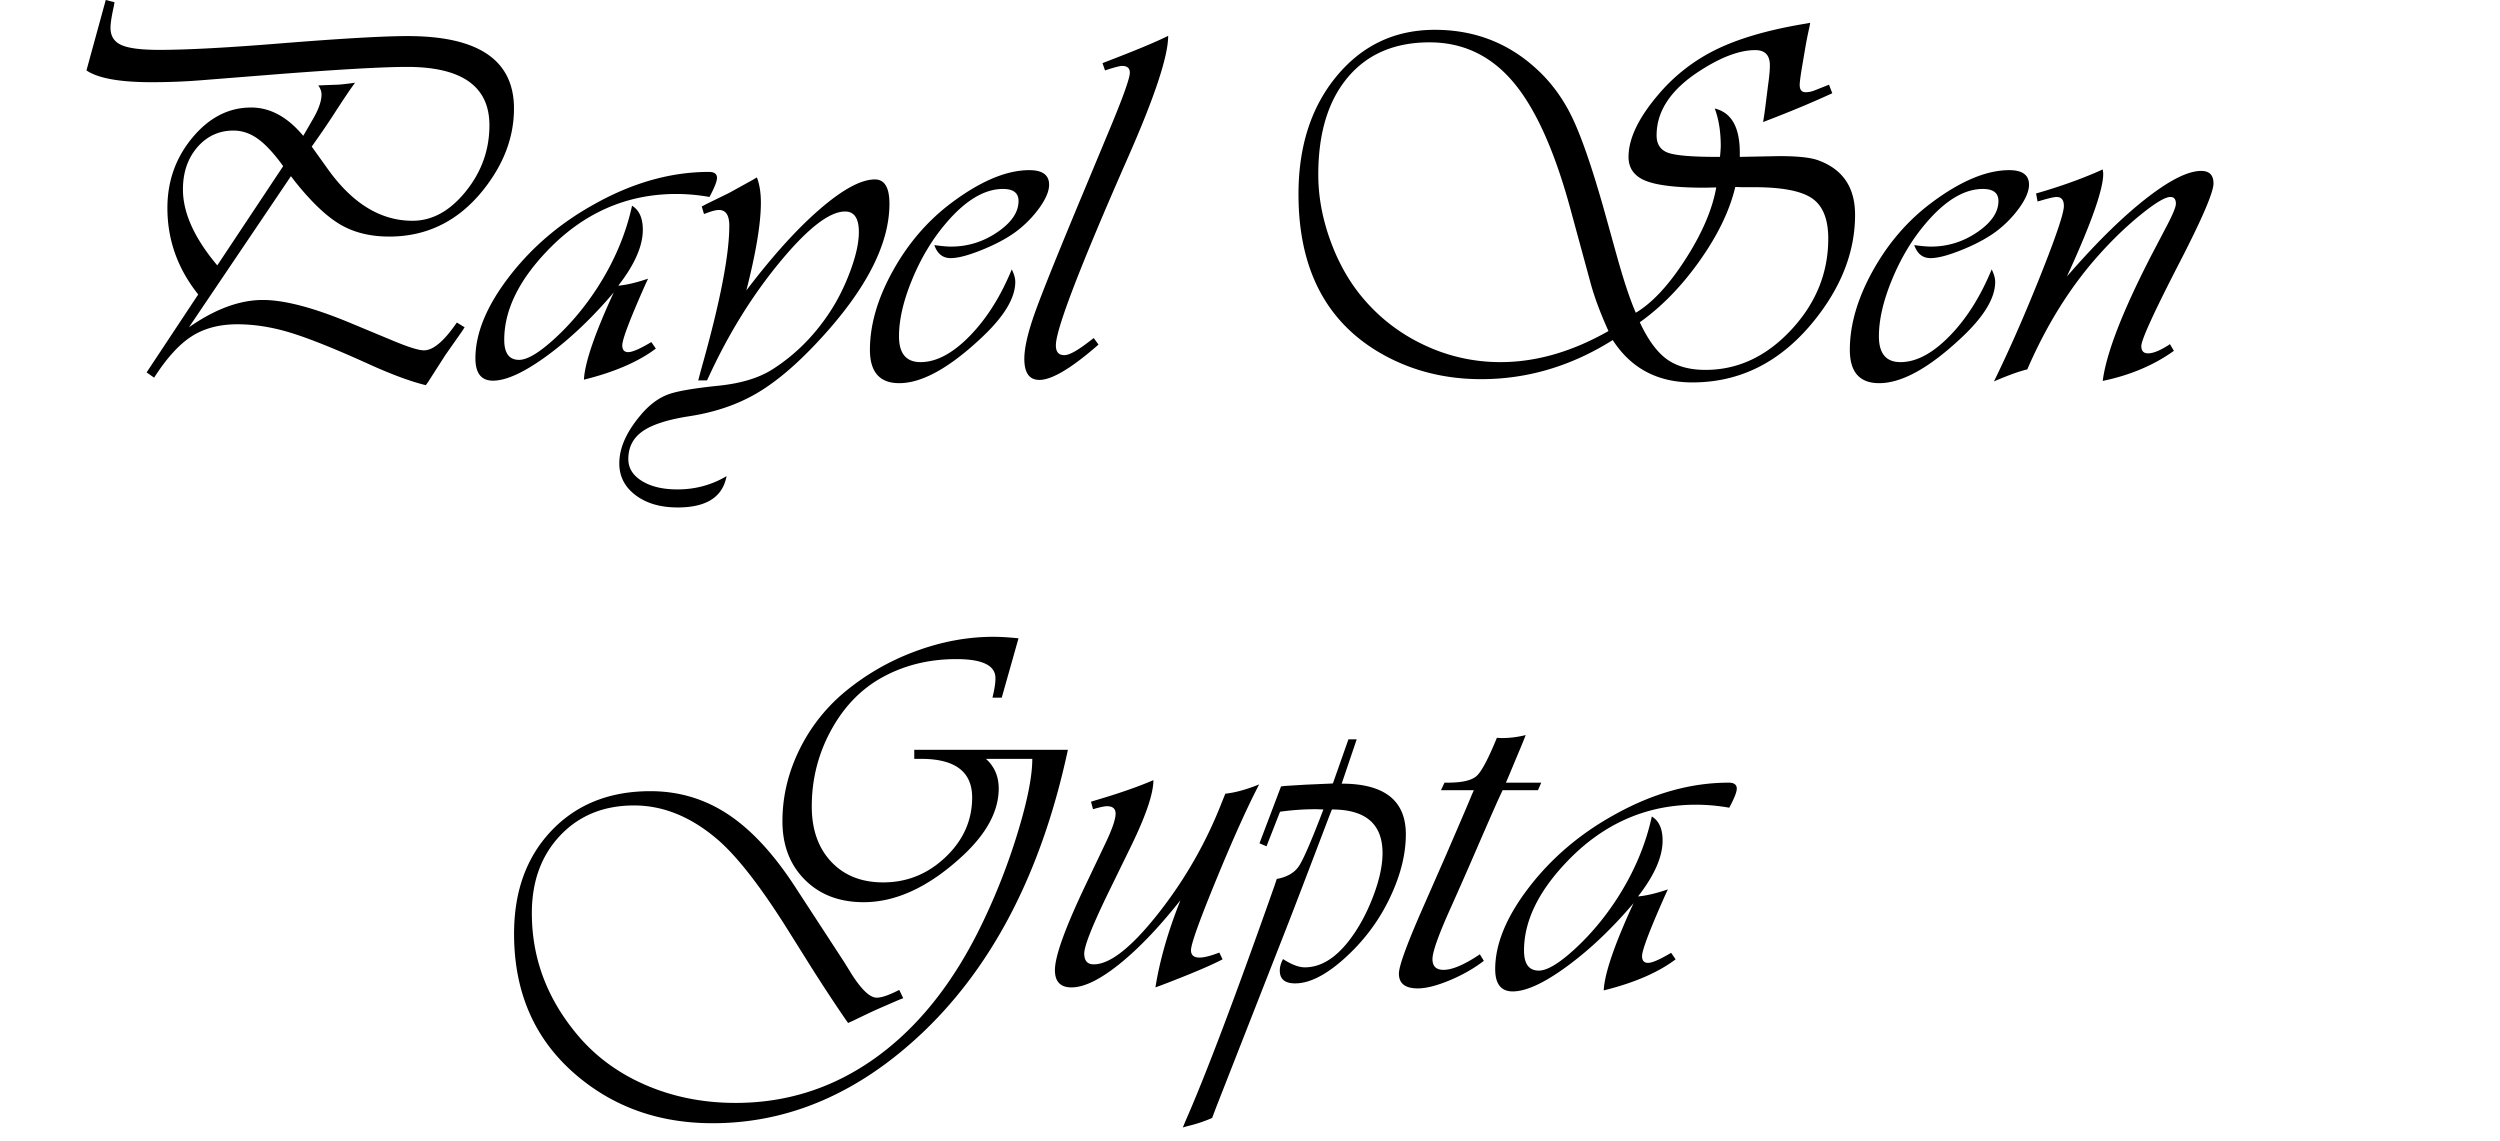
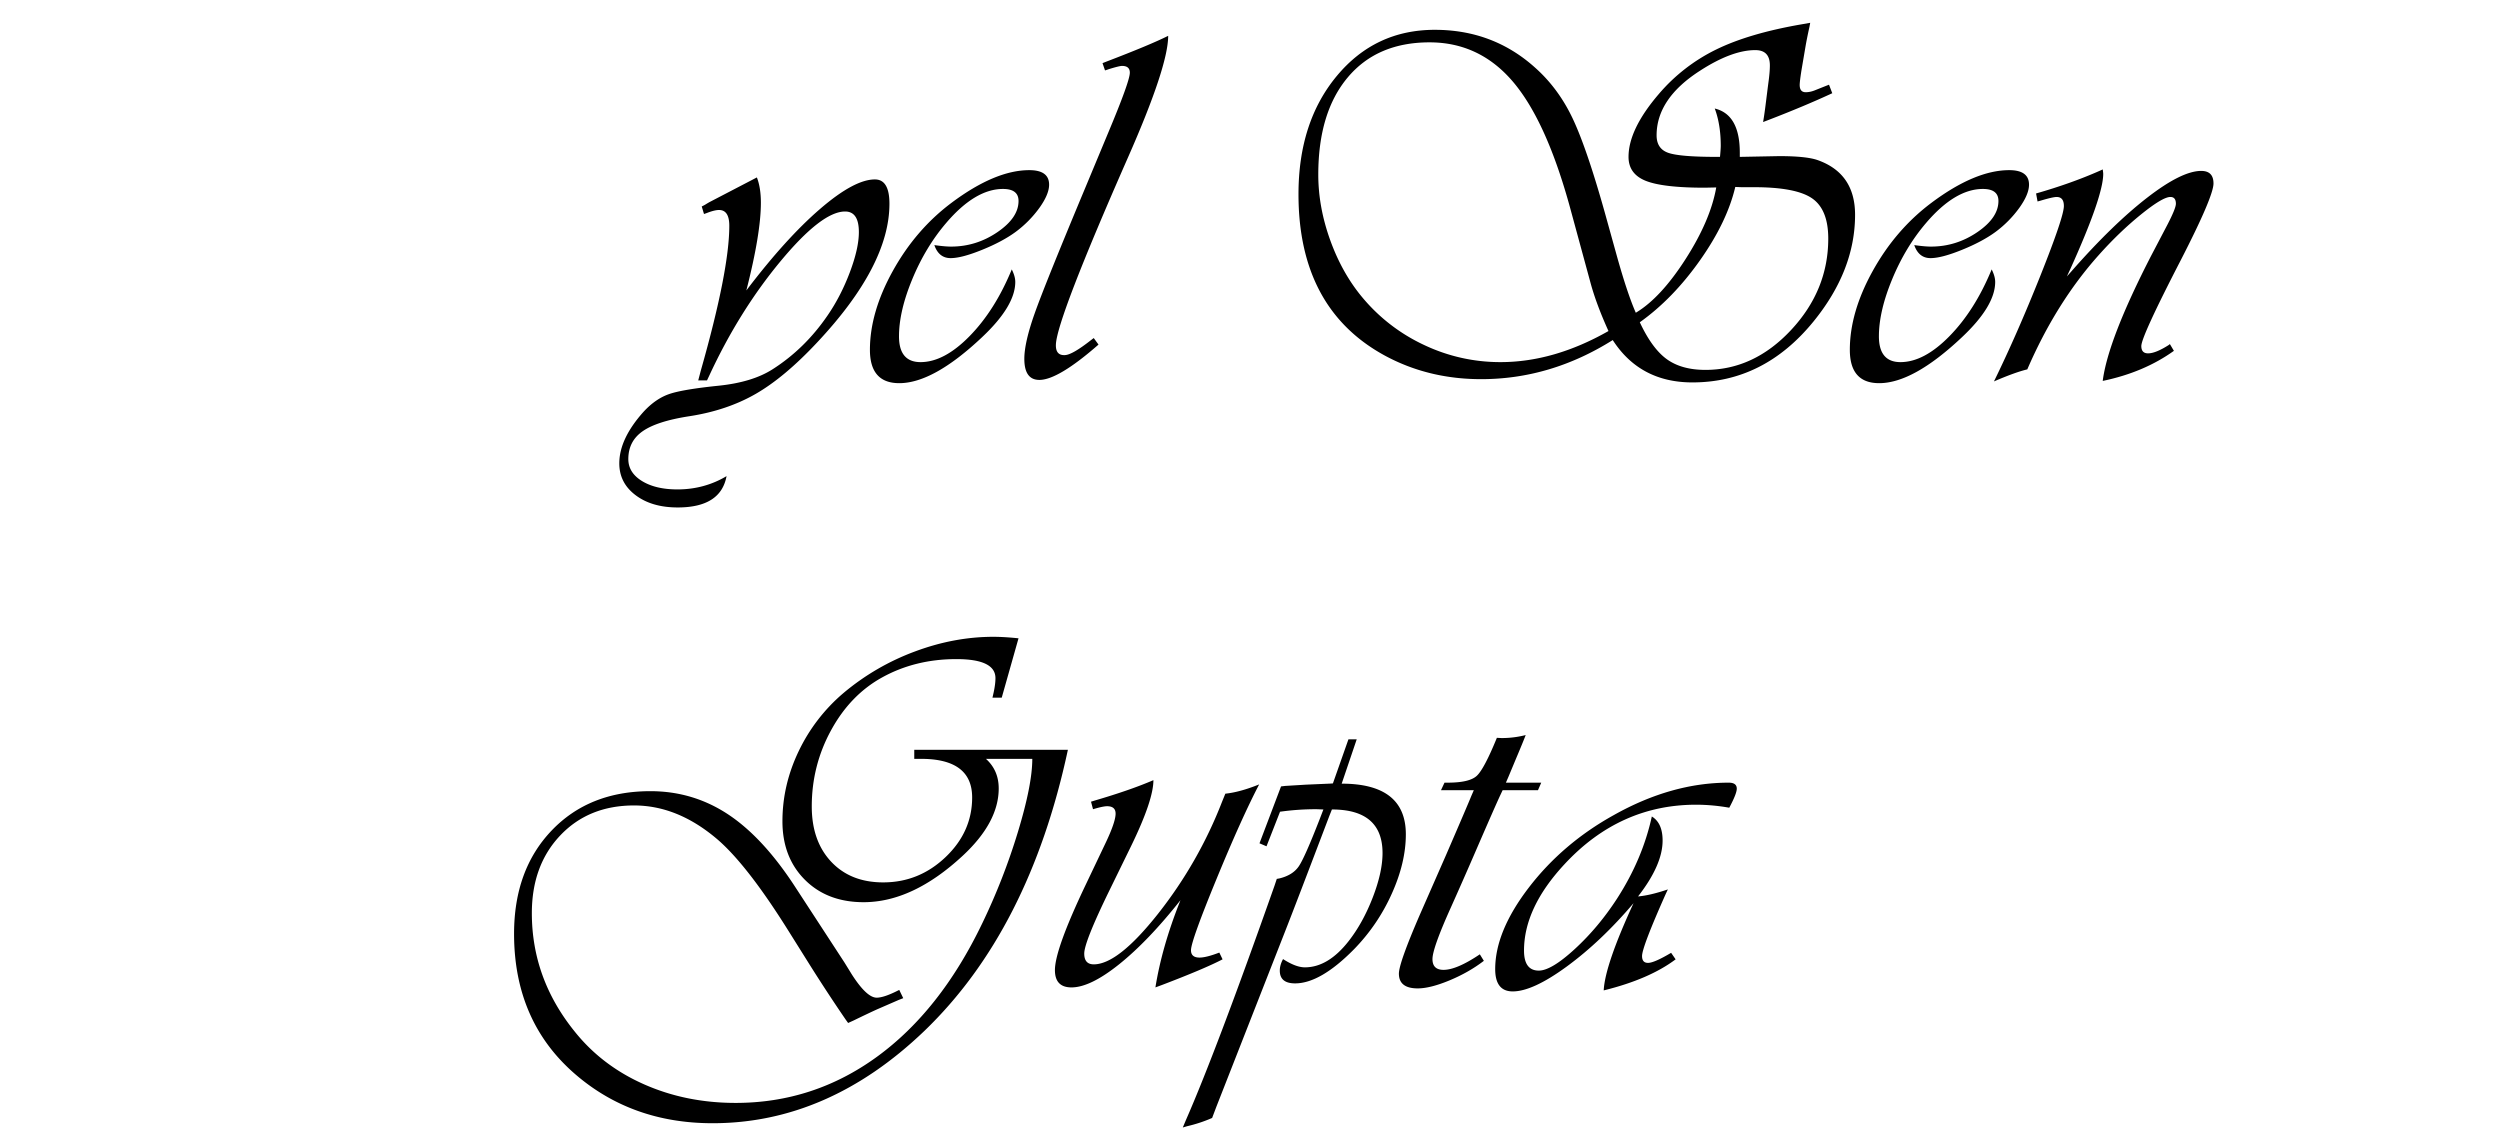
<svg xmlns="http://www.w3.org/2000/svg" viewBox="0 0 274 125" fill-rule="evenodd" clip-rule="evenodd" stroke-linejoin="round" stroke-miterlimit="2">
  <g fill-rule="nonzero">
-     <path d="M31.888 19.308L20.709 35.87c2.857-1.995 5.557-2.993 8.103-2.993 2.307 0 5.42.805 9.338 2.417l5.219 2.169c1.519.623 2.554.934 3.103.934 1.007 0 2.207-1.016 3.598-3.048l.852.521c-.165.257-.266.412-.302.467l-1.813 2.582-1.758 2.747a5.73 5.73 0 01-.385.549c-1.721-.421-3.881-1.227-6.482-2.417-3.607-1.63-6.408-2.747-8.404-3.351-1.996-.604-3.919-.906-5.768-.906-1.959 0-3.625.439-4.999 1.318-1.373.879-2.746 2.39-4.12 4.532l-.823-.577 5.657-8.542c-2.252-2.819-3.378-5.978-3.378-9.475 0-2.948.916-5.521 2.747-7.718 1.831-2.198 3.973-3.296 6.427-3.296 2.087 0 3.991 1.034 5.713 3.103l.164-.274.824-1.428c.678-1.136 1.017-2.079 1.017-2.829 0-.33-.119-.66-.357-.989l.549-.028 1.483-.055c.238 0 .778-.054 1.621-.164l.384-.055c-.421.549-1.218 1.73-2.389 3.543a79.819 79.819 0 01-1.923 2.829l-.44.632 1.868 2.609c2.673 3.68 5.731 5.52 9.174 5.52 2.16 0 4.106-1.071 5.836-3.213 1.731-2.142 2.596-4.559 2.596-7.251 0-4.266-3.012-6.4-9.037-6.4-2.618 0-7.452.275-14.501.824l-7.966.632c-1.776.147-3.625.22-5.548.22-3.479 0-5.85-.431-7.113-1.291L11.591 0l.961.247-.083.467c-.238 1.062-.357 1.84-.357 2.335 0 .897.394 1.524 1.181 1.881.788.357 2.17.536 4.148.536 3.021 0 7.47-.238 13.348-.714 6.629-.531 11.261-.797 13.898-.797 7.764 0 11.645 2.646 11.645 7.938 0 3.167-1.144 6.17-3.433 9.008-2.71 3.351-6.125 5.027-10.245 5.027-2.069 0-3.854-.44-5.355-1.319-1.502-.879-3.159-2.453-4.972-4.724l-.439-.577zm-.852-1.098c-1.007-1.392-1.931-2.39-2.774-2.994-.842-.604-1.73-.906-2.664-.906-1.593 0-2.916.609-3.969 1.826-1.053 1.218-1.579 2.76-1.579 4.628 0 2.564 1.254 5.338 3.763 8.322l7.223-10.876zm40.351 19.281l.494.714c-1.922 1.446-4.55 2.582-7.882 3.406.091-1.85 1.181-5.036 3.268-9.558-2.362 2.783-4.793 5.09-7.292 6.921-2.499 1.831-4.481 2.747-5.946 2.747-1.282 0-1.923-.815-1.923-2.445 0-2.765 1.236-5.754 3.708-8.967 2.472-3.214 5.575-5.855 9.311-7.924 4.211-2.362 8.404-3.543 12.579-3.543.586 0 .879.219.879.659 0 .366-.275 1.062-.824 2.087a20.815 20.815 0 00-3.625-.329c-5.585 0-10.392 2.169-14.42 6.509-2.966 3.186-4.449 6.345-4.449 9.476 0 1.464.54 2.197 1.62 2.197.916 0 2.234-.792 3.955-2.376 1.721-1.584 3.259-3.419 4.614-5.507 1.868-2.893 3.141-5.896 3.818-9.009.788.477 1.181 1.355 1.181 2.637 0 1.776-.897 3.818-2.691 6.125.878-.073 1.968-.33 3.268-.769l-.22.467c-1.739 3.9-2.609 6.18-2.609 6.839 0 .531.247.778.742.741.457-.036 1.272-.402 2.444-1.098z" />
-     <path d="M82.954 19.446c.293.751.439 1.675.439 2.774 0 2.252-.531 5.456-1.593 9.613 2.893-3.809 5.589-6.789 8.089-8.94 2.499-2.152 4.499-3.227 6.001-3.227 1.062 0 1.593.888 1.593 2.664 0 4.504-2.637 9.567-7.91 15.188-2.399 2.564-4.651 4.45-6.757 5.658-2.105 1.209-4.532 2.024-7.278 2.445-2.362.366-4.065.915-5.109 1.648-1.044.732-1.565 1.748-1.565 3.048 0 .989.499 1.79 1.496 2.404.998.613 2.294.92 3.887.92 1.959 0 3.754-.485 5.383-1.456-.421 2.289-2.206 3.433-5.356 3.433-1.886 0-3.424-.448-4.614-1.346-1.19-.897-1.785-2.059-1.785-3.488 0-1.794.888-3.68 2.664-5.658.861-.933 1.781-1.574 2.76-1.922.98-.348 2.816-.659 5.507-.934 2.436-.256 4.386-.852 5.85-1.785 2.362-1.502 4.377-3.47 6.043-5.906.97-1.409 1.785-2.989 2.444-4.737.66-1.749.989-3.218.989-4.409 0-1.501-.503-2.252-1.51-2.252-1.703 0-4.065 1.822-7.087 5.466-3.021 3.644-5.621 7.818-7.8 12.524l-.247.522h-.961l.274-1.044c2.088-7.342 3.131-12.643 3.131-15.902 0-1.154-.375-1.731-1.126-1.731-.311 0-.732.101-1.263.302-.092.037-.22.083-.385.138l-.247-.824c.22-.11.357-.183.412-.22l2.582-1.263 2.637-1.456c.055-.037.192-.119.412-.247zm27.936 10.08c.256.512.384.97.384 1.373 0 1.758-1.217 3.781-3.653 6.07-3.552 3.351-6.573 5.026-9.063 5.026-2.143 0-3.214-1.217-3.214-3.653 0-2.746.838-5.63 2.513-8.651 1.676-3.022 3.822-5.512 6.441-7.471 3.186-2.381 6.024-3.571 8.514-3.571 1.447 0 2.17.531 2.17 1.593 0 .696-.348 1.534-1.044 2.513a12.072 12.072 0 01-2.609 2.651c-.97.714-2.202 1.373-3.694 1.977-1.492.605-2.641.907-3.447.907-.861 0-1.456-.476-1.785-1.428.769.109 1.382.164 1.84.164 1.831 0 3.52-.526 5.067-1.579 1.548-1.053 2.321-2.193 2.321-3.419 0-.879-.567-1.319-1.703-1.319-2.032 0-4.11 1.245-6.234 3.736-1.502 1.757-2.738 3.808-3.708 6.152-.971 2.344-1.456 4.431-1.456 6.262 0 1.886.787 2.829 2.362 2.829 1.721 0 3.511-.947 5.37-2.843 1.858-1.895 3.401-4.335 4.628-7.319zm17.142-25.598c0 2.233-1.483 6.71-4.45 13.43-5.145 11.701-7.763 18.494-7.855 20.38-.037.824.293 1.218.989 1.181.531-.018 1.474-.558 2.829-1.62l.329-.248.522.715c-2.948 2.581-5.108 3.872-6.482 3.872-1.098 0-1.648-.769-1.648-2.307 0-1.19.38-2.856 1.14-4.999.76-2.142 2.577-6.656 5.452-13.54l2.609-6.263c1.575-3.753 2.362-5.941 2.362-6.564 0-.494-.283-.741-.851-.741-.201 0-.687.119-1.456.357a5.566 5.566 0 01-.412.137l-.274-.797.412-.164c3.167-1.209 5.429-2.152 6.784-2.829zm72.427 5.355l.357.934c-2.014.934-4.303 1.895-6.866 2.884l-.715.275c.11-.641.22-1.419.33-2.335.092-.732.174-1.382.247-1.95.11-.787.165-1.428.165-1.922 0-1.117-.531-1.676-1.593-1.676-1.721 0-3.754.76-6.097 2.28-3.15 2.032-4.724 4.385-4.724 7.059 0 .97.416 1.606 1.249 1.908.833.303 2.614.454 5.342.454h.357c.055-.586.083-.989.083-1.209 0-1.556-.22-2.92-.659-4.092 1.831.439 2.746 2.05 2.746 4.834v.467l4.312-.083c1.996 0 3.406.147 4.23.44 2.728.97 4.092 2.966 4.092 5.987 0 4.065-1.519 7.965-4.559 11.701-3.625 4.449-8.047 6.674-13.266 6.674-3.827 0-6.738-1.547-8.734-4.642-4.541 2.857-9.348 4.285-14.42 4.285-3.9 0-7.452-.879-10.656-2.637-6.244-3.442-9.366-9.32-9.366-17.633 0-5.273 1.401-9.595 4.202-12.964 2.802-3.369 6.381-5.054 10.739-5.054 4.23 0 7.874 1.365 10.932 4.093 1.703 1.501 3.076 3.337 4.12 5.507 1.043 2.17 2.233 5.635 3.57 10.396l1.373 4.943c.751 2.674 1.429 4.697 2.033 6.07 1.813-1.08 3.63-3.039 5.452-5.877 1.822-2.838 2.943-5.457 3.364-7.856l-1.263.028c-3.058 0-5.214-.252-6.468-.755-1.255-.504-1.882-1.378-1.882-2.623 0-2.015 1.108-4.313 3.324-6.894a19.504 19.504 0 016.289-4.876c2.417-1.181 5.539-2.101 9.366-2.76l.934-.165-.082.44c-.183.824-.33 1.556-.44 2.197l-.439 2.582c-.128.824-.192 1.355-.192 1.593 0 .531.219.796.659.796.311 0 .631-.064.961-.192.732-.293 1.263-.503 1.593-.632zM190.187 20.49c-.604 2.563-1.895 5.245-3.873 8.047-1.977 2.802-4.175 5.063-6.592 6.784.898 1.923 1.886 3.273 2.967 4.051 1.08.778 2.49 1.168 4.229 1.168 3.534 0 6.661-1.456 9.38-4.368 2.719-2.911 4.079-6.253 4.079-10.025 0-2.124-.591-3.593-1.772-4.408-1.181-.815-3.3-1.222-6.358-1.222h-1.374l-.686-.027zm-13.898 15.792c-.879-1.941-1.529-3.68-1.95-5.218l-2.197-8.075c-1.74-6.427-3.836-11.092-6.29-13.994-2.454-2.902-5.511-4.353-9.174-4.353-3.826 0-6.816 1.281-8.967 3.845-2.152 2.563-3.227 6.116-3.227 10.657 0 2.362.435 4.751 1.304 7.168.87 2.417 2.046 4.514 3.53 6.29a19.549 19.549 0 006.784 5.218 19.422 19.422 0 008.349 1.868c3.9 0 7.846-1.135 11.838-3.406zm41.999-6.756c.256.512.384.97.384 1.373 0 1.758-1.217 3.781-3.653 6.07-3.552 3.351-6.573 5.026-9.063 5.026-2.143 0-3.214-1.217-3.214-3.653 0-2.746.838-5.63 2.513-8.651 1.676-3.022 3.823-5.512 6.441-7.471 3.186-2.381 6.024-3.571 8.514-3.571 1.447 0 2.17.531 2.17 1.593 0 .696-.348 1.534-1.044 2.513a12.072 12.072 0 01-2.609 2.651c-.97.714-2.202 1.373-3.694 1.977-1.492.605-2.641.907-3.447.907-.861 0-1.456-.476-1.785-1.428.769.109 1.382.164 1.84.164 1.831 0 3.52-.526 5.067-1.579 1.548-1.053 2.321-2.193 2.321-3.419 0-.879-.567-1.319-1.703-1.319-2.032 0-4.11 1.245-6.234 3.736-1.502 1.757-2.738 3.808-3.708 6.152-.971 2.344-1.456 4.431-1.456 6.262 0 1.886.787 2.829 2.362 2.829 1.721 0 3.511-.947 5.37-2.843 1.858-1.895 3.401-4.335 4.628-7.319zm19.531 8.185l.44.741c-2.198 1.575-4.798 2.673-7.801 3.296.385-3.021 2.161-7.608 5.329-13.76l1.785-3.406c.604-1.172.906-1.923.906-2.252 0-.495-.201-.742-.604-.742-.567 0-1.643.641-3.227 1.923-1.584 1.281-3.127 2.765-4.628 4.449-3.113 3.479-5.722 7.654-7.828 12.525-.86.201-2.078.64-3.653 1.318 1.685-3.442 3.383-7.311 5.095-11.604 1.712-4.294 2.568-6.835 2.568-7.622 0-.659-.265-.989-.796-.989-.275 0-.87.137-1.786.412a9.208 9.208 0 00-.302.083l-.164-.879c2.563-.733 4.879-1.557 6.948-2.472l.357-.165c.037.238.055.403.055.494 0 1.63-1.199 5.1-3.598 10.41l-.384.824.467-.522c3.003-3.424 5.772-6.12 8.308-8.089 2.536-1.968 4.518-2.952 5.947-2.952.897 0 1.345.457 1.345 1.373 0 .952-1.199 3.763-3.598 8.432-2.874 5.566-4.312 8.697-4.312 9.393 0 .531.247.797.742.797.549 0 1.3-.302 2.252-.907l.137-.109zm-137.616 44.47h16.837c-2.82 13.165-8.066 23.438-15.738 30.817-7.031 6.738-14.767 10.107-23.208 10.107-5.86 0-10.859-1.776-14.997-5.328-4.504-3.864-6.756-9.009-6.756-15.436 0-4.669 1.373-8.441 4.119-11.316 2.747-2.875 6.354-4.312 10.822-4.312 3.131 0 5.983.856 8.556 2.568 2.572 1.712 5.04 4.399 7.402 8.061l5.301 8.13c.421.678.686 1.108.796 1.291 1.099 1.721 2.014 2.582 2.747 2.582.549 0 1.373-.284 2.472-.852l.439.907-.494.192-2.335 1.016c-.494.22-1.364.632-2.609 1.236l-.604.275-.275-.385a185.91 185.91 0 01-3.928-5.987l-2.307-3.681c-3.113-4.98-5.786-8.395-8.02-10.244-2.838-2.363-5.814-3.544-8.926-3.544-3.315 0-6.011 1.094-8.089 3.283-2.078 2.188-3.117 5.03-3.117 8.528 0 4.76 1.556 9.073 4.669 12.936 1.996 2.509 4.532 4.445 7.608 5.809 3.076 1.364 6.427 2.046 10.052 2.046 5.695 0 10.859-1.684 15.491-5.053 4.633-3.369 8.478-8.24 11.536-14.612a69.651 69.651 0 003.914-10.025c1.052-3.461 1.579-6.134 1.579-8.02h-5.081c.934.842 1.4 1.922 1.4 3.241 0 2.472-1.309 4.925-3.927 7.361-3.662 3.405-7.288 5.108-10.877 5.108-2.655 0-4.802-.819-6.44-2.458-1.639-1.639-2.459-3.776-2.459-6.413 0-2.637.591-5.191 1.772-7.663a19.2 19.2 0 014.93-6.4 26.374 26.374 0 017.787-4.532c2.884-1.08 5.763-1.62 8.638-1.62.769 0 1.684.055 2.746.165l-1.84 6.509h-1.016l.137-.604c.128-.604.192-1.117.192-1.538 0-1.392-1.428-2.088-4.284-2.088-3.003 0-5.713.669-8.13 2.005-2.326 1.282-4.193 3.214-5.603 5.796-1.41 2.581-2.115 5.365-2.115 8.349 0 2.527.71 4.546 2.129 6.057 1.419 1.51 3.318 2.265 5.699 2.265 2.618 0 4.898-.924 6.839-2.774 1.941-1.849 2.911-4.028 2.911-6.536 0-2.82-1.868-4.23-5.603-4.23h-.742v-.989zm37.801 3.79c-1.281 2.454-2.838 5.905-4.669 10.355-1.831 4.449-2.765 7.04-2.801 7.773-.019.567.293.851.934.851.494 0 1.217-.183 2.169-.549l.357.741c-1.336.696-3.543 1.63-6.619 2.802l-.741.275c.476-2.985 1.391-6.171 2.746-9.558-2.362 2.984-4.6 5.323-6.715 7.017s-3.859 2.541-5.232 2.541c-1.209 0-1.813-.632-1.813-1.896 0-1.519 1.126-4.641 3.378-9.365l2.197-4.615c.678-1.428 1.035-2.453 1.072-3.076.036-.604-.275-.906-.934-.906-.293 0-.806.11-1.538.329l-.22-.824.439-.137c2.564-.751 4.697-1.492 6.4-2.225 0 1.465-.815 3.873-2.445 7.224l-2.389 4.889c-1.831 3.753-2.747 6.051-2.747 6.894 0 .787.348 1.181 1.044 1.181 1.776 0 4.129-1.854 7.059-5.562a47.438 47.438 0 007.004-12.264l.357-.878c1.062-.11 2.298-.449 3.707-1.017zm10.693-4.944l-1.648 4.862c4.687 0 7.031 1.849 7.031 5.548 0 2.069-.517 4.248-1.552 6.537a20.902 20.902 0 01-4.133 6.07c-2.454 2.49-4.606 3.735-6.455 3.735-1.117 0-1.675-.467-1.675-1.401 0-.402.119-.824.357-1.263.934.604 1.73.906 2.389.906 1.703 0 3.305-.961 4.807-2.884 1.043-1.336 1.922-2.929 2.637-4.779.714-1.849 1.071-3.469 1.071-4.861 0-3.186-1.85-4.779-5.548-4.779l-.275.687c-2.49 6.555-4.111 10.784-4.862 12.689l-7.525 19.198-.467 1.236c-.879.385-1.795.687-2.747.907l-.467.137.357-.851c2.216-5.054 5.448-13.605 9.696-25.653l.247-.742.302-.055c.971-.238 1.676-.682 2.115-1.332.44-.65 1.199-2.367 2.28-5.15l.412-1.071-.714-.028a28.19 28.19 0 00-4.038.275l-1.483 3.79-.769-.329 2.362-6.235.467-.055 2.252-.137 2.527-.11c.055 0 .201-.009.439-.028l1.703-4.834h.907zm20.223 4.752l-.357.824h-3.873l-.22.467c-.348.732-1.291 2.875-2.829 6.427a510.583 510.583 0 01-2.637 5.987c-1.336 2.967-2.005 4.844-2.005 5.631 0 .787.403 1.181 1.209 1.181.97 0 2.298-.568 3.982-1.703l.44.714c-1.099.843-2.353 1.557-3.763 2.143-1.41.586-2.573.878-3.488.878-1.373 0-2.06-.54-2.06-1.62 0-.769.769-2.93 2.307-6.482l2.857-6.509c1.593-3.681 2.517-5.841 2.774-6.482l.274-.632h-3.598l.385-.824h.357c1.575 0 2.632-.247 3.172-.742.54-.494 1.277-1.886 2.211-4.174.275.018.458.027.549.027.879 0 1.749-.11 2.61-.329-.202.531-.559 1.4-1.071 2.609l-.824 1.977-.275.632h3.873zm14.235 18.649l.494.714c-1.922 1.447-4.55 2.582-7.882 3.406.091-1.849 1.181-5.035 3.268-9.558-2.362 2.783-4.793 5.09-7.292 6.921-2.5 1.832-4.482 2.747-5.947 2.747-1.281 0-1.922-.815-1.922-2.444 0-2.765 1.236-5.754 3.708-8.968 2.472-3.213 5.575-5.855 9.311-7.924 4.211-2.362 8.404-3.543 12.579-3.543.586 0 .879.22.879.659 0 .366-.275 1.062-.824 2.088a20.83 20.83 0 00-3.626-.33c-5.584 0-10.391 2.17-14.419 6.509-2.966 3.186-4.45 6.345-4.45 9.476 0 1.465.541 2.197 1.621 2.197.915 0 2.234-.792 3.955-2.375 1.721-1.584 3.259-3.42 4.614-5.507 1.868-2.893 3.141-5.896 3.818-9.009.787.476 1.181 1.355 1.181 2.637 0 1.776-.897 3.817-2.692 6.125.879-.074 1.969-.33 3.269-.77l-.22.467c-1.739 3.901-2.609 6.18-2.609 6.839 0 .531.247.779.741.742.458-.037 1.273-.403 2.445-1.099z" />
+     <path d="M82.954 19.446c.293.751.439 1.675.439 2.774 0 2.252-.531 5.456-1.593 9.613 2.893-3.809 5.589-6.789 8.089-8.94 2.499-2.152 4.499-3.227 6.001-3.227 1.062 0 1.593.888 1.593 2.664 0 4.504-2.637 9.567-7.91 15.188-2.399 2.564-4.651 4.45-6.757 5.658-2.105 1.209-4.532 2.024-7.278 2.445-2.362.366-4.065.915-5.109 1.648-1.044.732-1.565 1.748-1.565 3.048 0 .989.499 1.79 1.496 2.404.998.613 2.294.92 3.887.92 1.959 0 3.754-.485 5.383-1.456-.421 2.289-2.206 3.433-5.356 3.433-1.886 0-3.424-.448-4.614-1.346-1.19-.897-1.785-2.059-1.785-3.488 0-1.794.888-3.68 2.664-5.658.861-.933 1.781-1.574 2.76-1.922.98-.348 2.816-.659 5.507-.934 2.436-.256 4.386-.852 5.85-1.785 2.362-1.502 4.377-3.47 6.043-5.906.97-1.409 1.785-2.989 2.444-4.737.66-1.749.989-3.218.989-4.409 0-1.501-.503-2.252-1.51-2.252-1.703 0-4.065 1.822-7.087 5.466-3.021 3.644-5.621 7.818-7.8 12.524l-.247.522h-.961l.274-1.044c2.088-7.342 3.131-12.643 3.131-15.902 0-1.154-.375-1.731-1.126-1.731-.311 0-.732.101-1.263.302-.092.037-.22.083-.385.138l-.247-.824c.22-.11.357-.183.412-.22c.055-.037.192-.119.412-.247zm27.936 10.08c.256.512.384.97.384 1.373 0 1.758-1.217 3.781-3.653 6.07-3.552 3.351-6.573 5.026-9.063 5.026-2.143 0-3.214-1.217-3.214-3.653 0-2.746.838-5.63 2.513-8.651 1.676-3.022 3.822-5.512 6.441-7.471 3.186-2.381 6.024-3.571 8.514-3.571 1.447 0 2.17.531 2.17 1.593 0 .696-.348 1.534-1.044 2.513a12.072 12.072 0 01-2.609 2.651c-.97.714-2.202 1.373-3.694 1.977-1.492.605-2.641.907-3.447.907-.861 0-1.456-.476-1.785-1.428.769.109 1.382.164 1.84.164 1.831 0 3.52-.526 5.067-1.579 1.548-1.053 2.321-2.193 2.321-3.419 0-.879-.567-1.319-1.703-1.319-2.032 0-4.11 1.245-6.234 3.736-1.502 1.757-2.738 3.808-3.708 6.152-.971 2.344-1.456 4.431-1.456 6.262 0 1.886.787 2.829 2.362 2.829 1.721 0 3.511-.947 5.37-2.843 1.858-1.895 3.401-4.335 4.628-7.319zm17.142-25.598c0 2.233-1.483 6.71-4.45 13.43-5.145 11.701-7.763 18.494-7.855 20.38-.037.824.293 1.218.989 1.181.531-.018 1.474-.558 2.829-1.62l.329-.248.522.715c-2.948 2.581-5.108 3.872-6.482 3.872-1.098 0-1.648-.769-1.648-2.307 0-1.19.38-2.856 1.14-4.999.76-2.142 2.577-6.656 5.452-13.54l2.609-6.263c1.575-3.753 2.362-5.941 2.362-6.564 0-.494-.283-.741-.851-.741-.201 0-.687.119-1.456.357a5.566 5.566 0 01-.412.137l-.274-.797.412-.164c3.167-1.209 5.429-2.152 6.784-2.829zm72.427 5.355l.357.934c-2.014.934-4.303 1.895-6.866 2.884l-.715.275c.11-.641.22-1.419.33-2.335.092-.732.174-1.382.247-1.95.11-.787.165-1.428.165-1.922 0-1.117-.531-1.676-1.593-1.676-1.721 0-3.754.76-6.097 2.28-3.15 2.032-4.724 4.385-4.724 7.059 0 .97.416 1.606 1.249 1.908.833.303 2.614.454 5.342.454h.357c.055-.586.083-.989.083-1.209 0-1.556-.22-2.92-.659-4.092 1.831.439 2.746 2.05 2.746 4.834v.467l4.312-.083c1.996 0 3.406.147 4.23.44 2.728.97 4.092 2.966 4.092 5.987 0 4.065-1.519 7.965-4.559 11.701-3.625 4.449-8.047 6.674-13.266 6.674-3.827 0-6.738-1.547-8.734-4.642-4.541 2.857-9.348 4.285-14.42 4.285-3.9 0-7.452-.879-10.656-2.637-6.244-3.442-9.366-9.32-9.366-17.633 0-5.273 1.401-9.595 4.202-12.964 2.802-3.369 6.381-5.054 10.739-5.054 4.23 0 7.874 1.365 10.932 4.093 1.703 1.501 3.076 3.337 4.12 5.507 1.043 2.17 2.233 5.635 3.57 10.396l1.373 4.943c.751 2.674 1.429 4.697 2.033 6.07 1.813-1.08 3.63-3.039 5.452-5.877 1.822-2.838 2.943-5.457 3.364-7.856l-1.263.028c-3.058 0-5.214-.252-6.468-.755-1.255-.504-1.882-1.378-1.882-2.623 0-2.015 1.108-4.313 3.324-6.894a19.504 19.504 0 016.289-4.876c2.417-1.181 5.539-2.101 9.366-2.76l.934-.165-.082.44c-.183.824-.33 1.556-.44 2.197l-.439 2.582c-.128.824-.192 1.355-.192 1.593 0 .531.219.796.659.796.311 0 .631-.064.961-.192.732-.293 1.263-.503 1.593-.632zM190.187 20.49c-.604 2.563-1.895 5.245-3.873 8.047-1.977 2.802-4.175 5.063-6.592 6.784.898 1.923 1.886 3.273 2.967 4.051 1.08.778 2.49 1.168 4.229 1.168 3.534 0 6.661-1.456 9.38-4.368 2.719-2.911 4.079-6.253 4.079-10.025 0-2.124-.591-3.593-1.772-4.408-1.181-.815-3.3-1.222-6.358-1.222h-1.374l-.686-.027zm-13.898 15.792c-.879-1.941-1.529-3.68-1.95-5.218l-2.197-8.075c-1.74-6.427-3.836-11.092-6.29-13.994-2.454-2.902-5.511-4.353-9.174-4.353-3.826 0-6.816 1.281-8.967 3.845-2.152 2.563-3.227 6.116-3.227 10.657 0 2.362.435 4.751 1.304 7.168.87 2.417 2.046 4.514 3.53 6.29a19.549 19.549 0 006.784 5.218 19.422 19.422 0 008.349 1.868c3.9 0 7.846-1.135 11.838-3.406zm41.999-6.756c.256.512.384.97.384 1.373 0 1.758-1.217 3.781-3.653 6.07-3.552 3.351-6.573 5.026-9.063 5.026-2.143 0-3.214-1.217-3.214-3.653 0-2.746.838-5.63 2.513-8.651 1.676-3.022 3.823-5.512 6.441-7.471 3.186-2.381 6.024-3.571 8.514-3.571 1.447 0 2.17.531 2.17 1.593 0 .696-.348 1.534-1.044 2.513a12.072 12.072 0 01-2.609 2.651c-.97.714-2.202 1.373-3.694 1.977-1.492.605-2.641.907-3.447.907-.861 0-1.456-.476-1.785-1.428.769.109 1.382.164 1.84.164 1.831 0 3.52-.526 5.067-1.579 1.548-1.053 2.321-2.193 2.321-3.419 0-.879-.567-1.319-1.703-1.319-2.032 0-4.11 1.245-6.234 3.736-1.502 1.757-2.738 3.808-3.708 6.152-.971 2.344-1.456 4.431-1.456 6.262 0 1.886.787 2.829 2.362 2.829 1.721 0 3.511-.947 5.37-2.843 1.858-1.895 3.401-4.335 4.628-7.319zm19.531 8.185l.44.741c-2.198 1.575-4.798 2.673-7.801 3.296.385-3.021 2.161-7.608 5.329-13.76l1.785-3.406c.604-1.172.906-1.923.906-2.252 0-.495-.201-.742-.604-.742-.567 0-1.643.641-3.227 1.923-1.584 1.281-3.127 2.765-4.628 4.449-3.113 3.479-5.722 7.654-7.828 12.525-.86.201-2.078.64-3.653 1.318 1.685-3.442 3.383-7.311 5.095-11.604 1.712-4.294 2.568-6.835 2.568-7.622 0-.659-.265-.989-.796-.989-.275 0-.87.137-1.786.412a9.208 9.208 0 00-.302.083l-.164-.879c2.563-.733 4.879-1.557 6.948-2.472l.357-.165c.037.238.055.403.055.494 0 1.63-1.199 5.1-3.598 10.41l-.384.824.467-.522c3.003-3.424 5.772-6.12 8.308-8.089 2.536-1.968 4.518-2.952 5.947-2.952.897 0 1.345.457 1.345 1.373 0 .952-1.199 3.763-3.598 8.432-2.874 5.566-4.312 8.697-4.312 9.393 0 .531.247.797.742.797.549 0 1.3-.302 2.252-.907l.137-.109zm-137.616 44.47h16.837c-2.82 13.165-8.066 23.438-15.738 30.817-7.031 6.738-14.767 10.107-23.208 10.107-5.86 0-10.859-1.776-14.997-5.328-4.504-3.864-6.756-9.009-6.756-15.436 0-4.669 1.373-8.441 4.119-11.316 2.747-2.875 6.354-4.312 10.822-4.312 3.131 0 5.983.856 8.556 2.568 2.572 1.712 5.04 4.399 7.402 8.061l5.301 8.13c.421.678.686 1.108.796 1.291 1.099 1.721 2.014 2.582 2.747 2.582.549 0 1.373-.284 2.472-.852l.439.907-.494.192-2.335 1.016c-.494.22-1.364.632-2.609 1.236l-.604.275-.275-.385a185.91 185.91 0 01-3.928-5.987l-2.307-3.681c-3.113-4.98-5.786-8.395-8.02-10.244-2.838-2.363-5.814-3.544-8.926-3.544-3.315 0-6.011 1.094-8.089 3.283-2.078 2.188-3.117 5.03-3.117 8.528 0 4.76 1.556 9.073 4.669 12.936 1.996 2.509 4.532 4.445 7.608 5.809 3.076 1.364 6.427 2.046 10.052 2.046 5.695 0 10.859-1.684 15.491-5.053 4.633-3.369 8.478-8.24 11.536-14.612a69.651 69.651 0 003.914-10.025c1.052-3.461 1.579-6.134 1.579-8.02h-5.081c.934.842 1.4 1.922 1.4 3.241 0 2.472-1.309 4.925-3.927 7.361-3.662 3.405-7.288 5.108-10.877 5.108-2.655 0-4.802-.819-6.44-2.458-1.639-1.639-2.459-3.776-2.459-6.413 0-2.637.591-5.191 1.772-7.663a19.2 19.2 0 014.93-6.4 26.374 26.374 0 017.787-4.532c2.884-1.08 5.763-1.62 8.638-1.62.769 0 1.684.055 2.746.165l-1.84 6.509h-1.016l.137-.604c.128-.604.192-1.117.192-1.538 0-1.392-1.428-2.088-4.284-2.088-3.003 0-5.713.669-8.13 2.005-2.326 1.282-4.193 3.214-5.603 5.796-1.41 2.581-2.115 5.365-2.115 8.349 0 2.527.71 4.546 2.129 6.057 1.419 1.51 3.318 2.265 5.699 2.265 2.618 0 4.898-.924 6.839-2.774 1.941-1.849 2.911-4.028 2.911-6.536 0-2.82-1.868-4.23-5.603-4.23h-.742v-.989zm37.801 3.79c-1.281 2.454-2.838 5.905-4.669 10.355-1.831 4.449-2.765 7.04-2.801 7.773-.019.567.293.851.934.851.494 0 1.217-.183 2.169-.549l.357.741c-1.336.696-3.543 1.63-6.619 2.802l-.741.275c.476-2.985 1.391-6.171 2.746-9.558-2.362 2.984-4.6 5.323-6.715 7.017s-3.859 2.541-5.232 2.541c-1.209 0-1.813-.632-1.813-1.896 0-1.519 1.126-4.641 3.378-9.365l2.197-4.615c.678-1.428 1.035-2.453 1.072-3.076.036-.604-.275-.906-.934-.906-.293 0-.806.11-1.538.329l-.22-.824.439-.137c2.564-.751 4.697-1.492 6.4-2.225 0 1.465-.815 3.873-2.445 7.224l-2.389 4.889c-1.831 3.753-2.747 6.051-2.747 6.894 0 .787.348 1.181 1.044 1.181 1.776 0 4.129-1.854 7.059-5.562a47.438 47.438 0 007.004-12.264l.357-.878c1.062-.11 2.298-.449 3.707-1.017zm10.693-4.944l-1.648 4.862c4.687 0 7.031 1.849 7.031 5.548 0 2.069-.517 4.248-1.552 6.537a20.902 20.902 0 01-4.133 6.07c-2.454 2.49-4.606 3.735-6.455 3.735-1.117 0-1.675-.467-1.675-1.401 0-.402.119-.824.357-1.263.934.604 1.73.906 2.389.906 1.703 0 3.305-.961 4.807-2.884 1.043-1.336 1.922-2.929 2.637-4.779.714-1.849 1.071-3.469 1.071-4.861 0-3.186-1.85-4.779-5.548-4.779l-.275.687c-2.49 6.555-4.111 10.784-4.862 12.689l-7.525 19.198-.467 1.236c-.879.385-1.795.687-2.747.907l-.467.137.357-.851c2.216-5.054 5.448-13.605 9.696-25.653l.247-.742.302-.055c.971-.238 1.676-.682 2.115-1.332.44-.65 1.199-2.367 2.28-5.15l.412-1.071-.714-.028a28.19 28.19 0 00-4.038.275l-1.483 3.79-.769-.329 2.362-6.235.467-.055 2.252-.137 2.527-.11c.055 0 .201-.009.439-.028l1.703-4.834h.907zm20.223 4.752l-.357.824h-3.873l-.22.467c-.348.732-1.291 2.875-2.829 6.427a510.583 510.583 0 01-2.637 5.987c-1.336 2.967-2.005 4.844-2.005 5.631 0 .787.403 1.181 1.209 1.181.97 0 2.298-.568 3.982-1.703l.44.714c-1.099.843-2.353 1.557-3.763 2.143-1.41.586-2.573.878-3.488.878-1.373 0-2.06-.54-2.06-1.62 0-.769.769-2.93 2.307-6.482l2.857-6.509c1.593-3.681 2.517-5.841 2.774-6.482l.274-.632h-3.598l.385-.824h.357c1.575 0 2.632-.247 3.172-.742.54-.494 1.277-1.886 2.211-4.174.275.018.458.027.549.027.879 0 1.749-.11 2.61-.329-.202.531-.559 1.4-1.071 2.609l-.824 1.977-.275.632h3.873zm14.235 18.649l.494.714c-1.922 1.447-4.55 2.582-7.882 3.406.091-1.849 1.181-5.035 3.268-9.558-2.362 2.783-4.793 5.09-7.292 6.921-2.5 1.832-4.482 2.747-5.947 2.747-1.281 0-1.922-.815-1.922-2.444 0-2.765 1.236-5.754 3.708-8.968 2.472-3.213 5.575-5.855 9.311-7.924 4.211-2.362 8.404-3.543 12.579-3.543.586 0 .879.22.879.659 0 .366-.275 1.062-.824 2.088a20.83 20.83 0 00-3.626-.33c-5.584 0-10.391 2.17-14.419 6.509-2.966 3.186-4.45 6.345-4.45 9.476 0 1.465.541 2.197 1.621 2.197.915 0 2.234-.792 3.955-2.375 1.721-1.584 3.259-3.42 4.614-5.507 1.868-2.893 3.141-5.896 3.818-9.009.787.476 1.181 1.355 1.181 2.637 0 1.776-.897 3.817-2.692 6.125.879-.074 1.969-.33 3.269-.77l-.22.467c-1.739 3.901-2.609 6.18-2.609 6.839 0 .531.247.779.741.742.458-.037 1.273-.403 2.445-1.099z" />
  </g>
</svg>